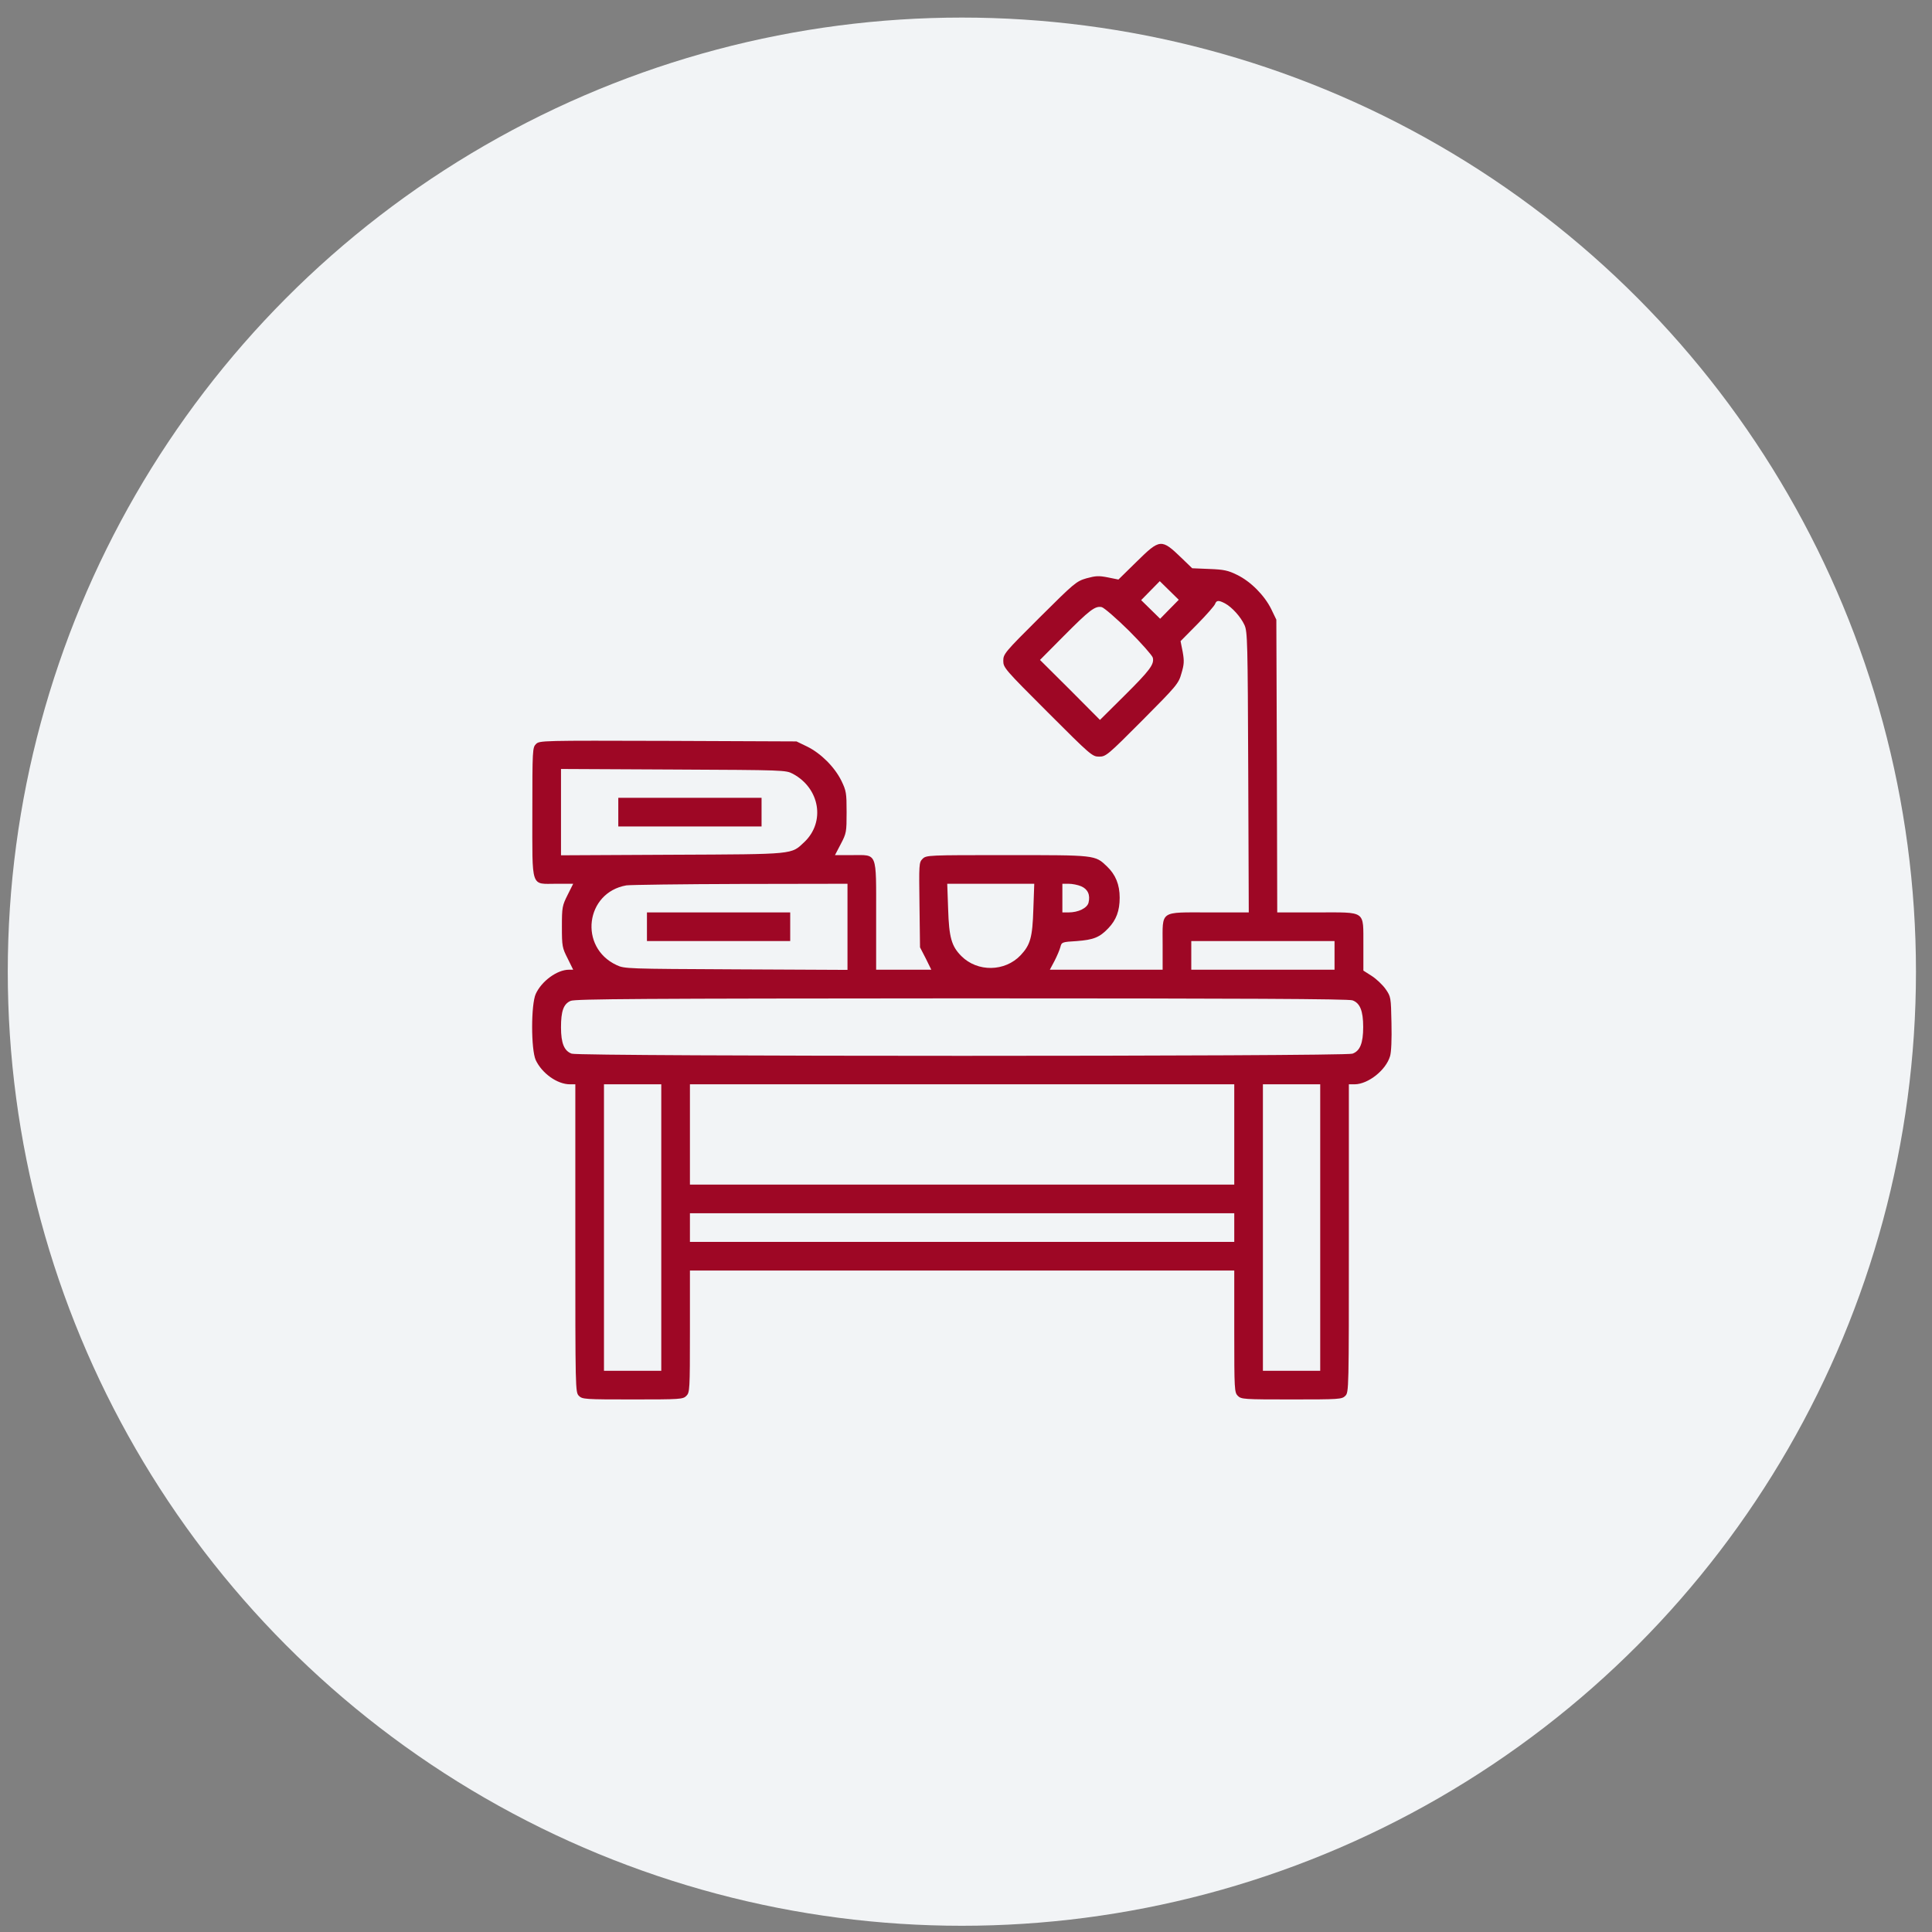
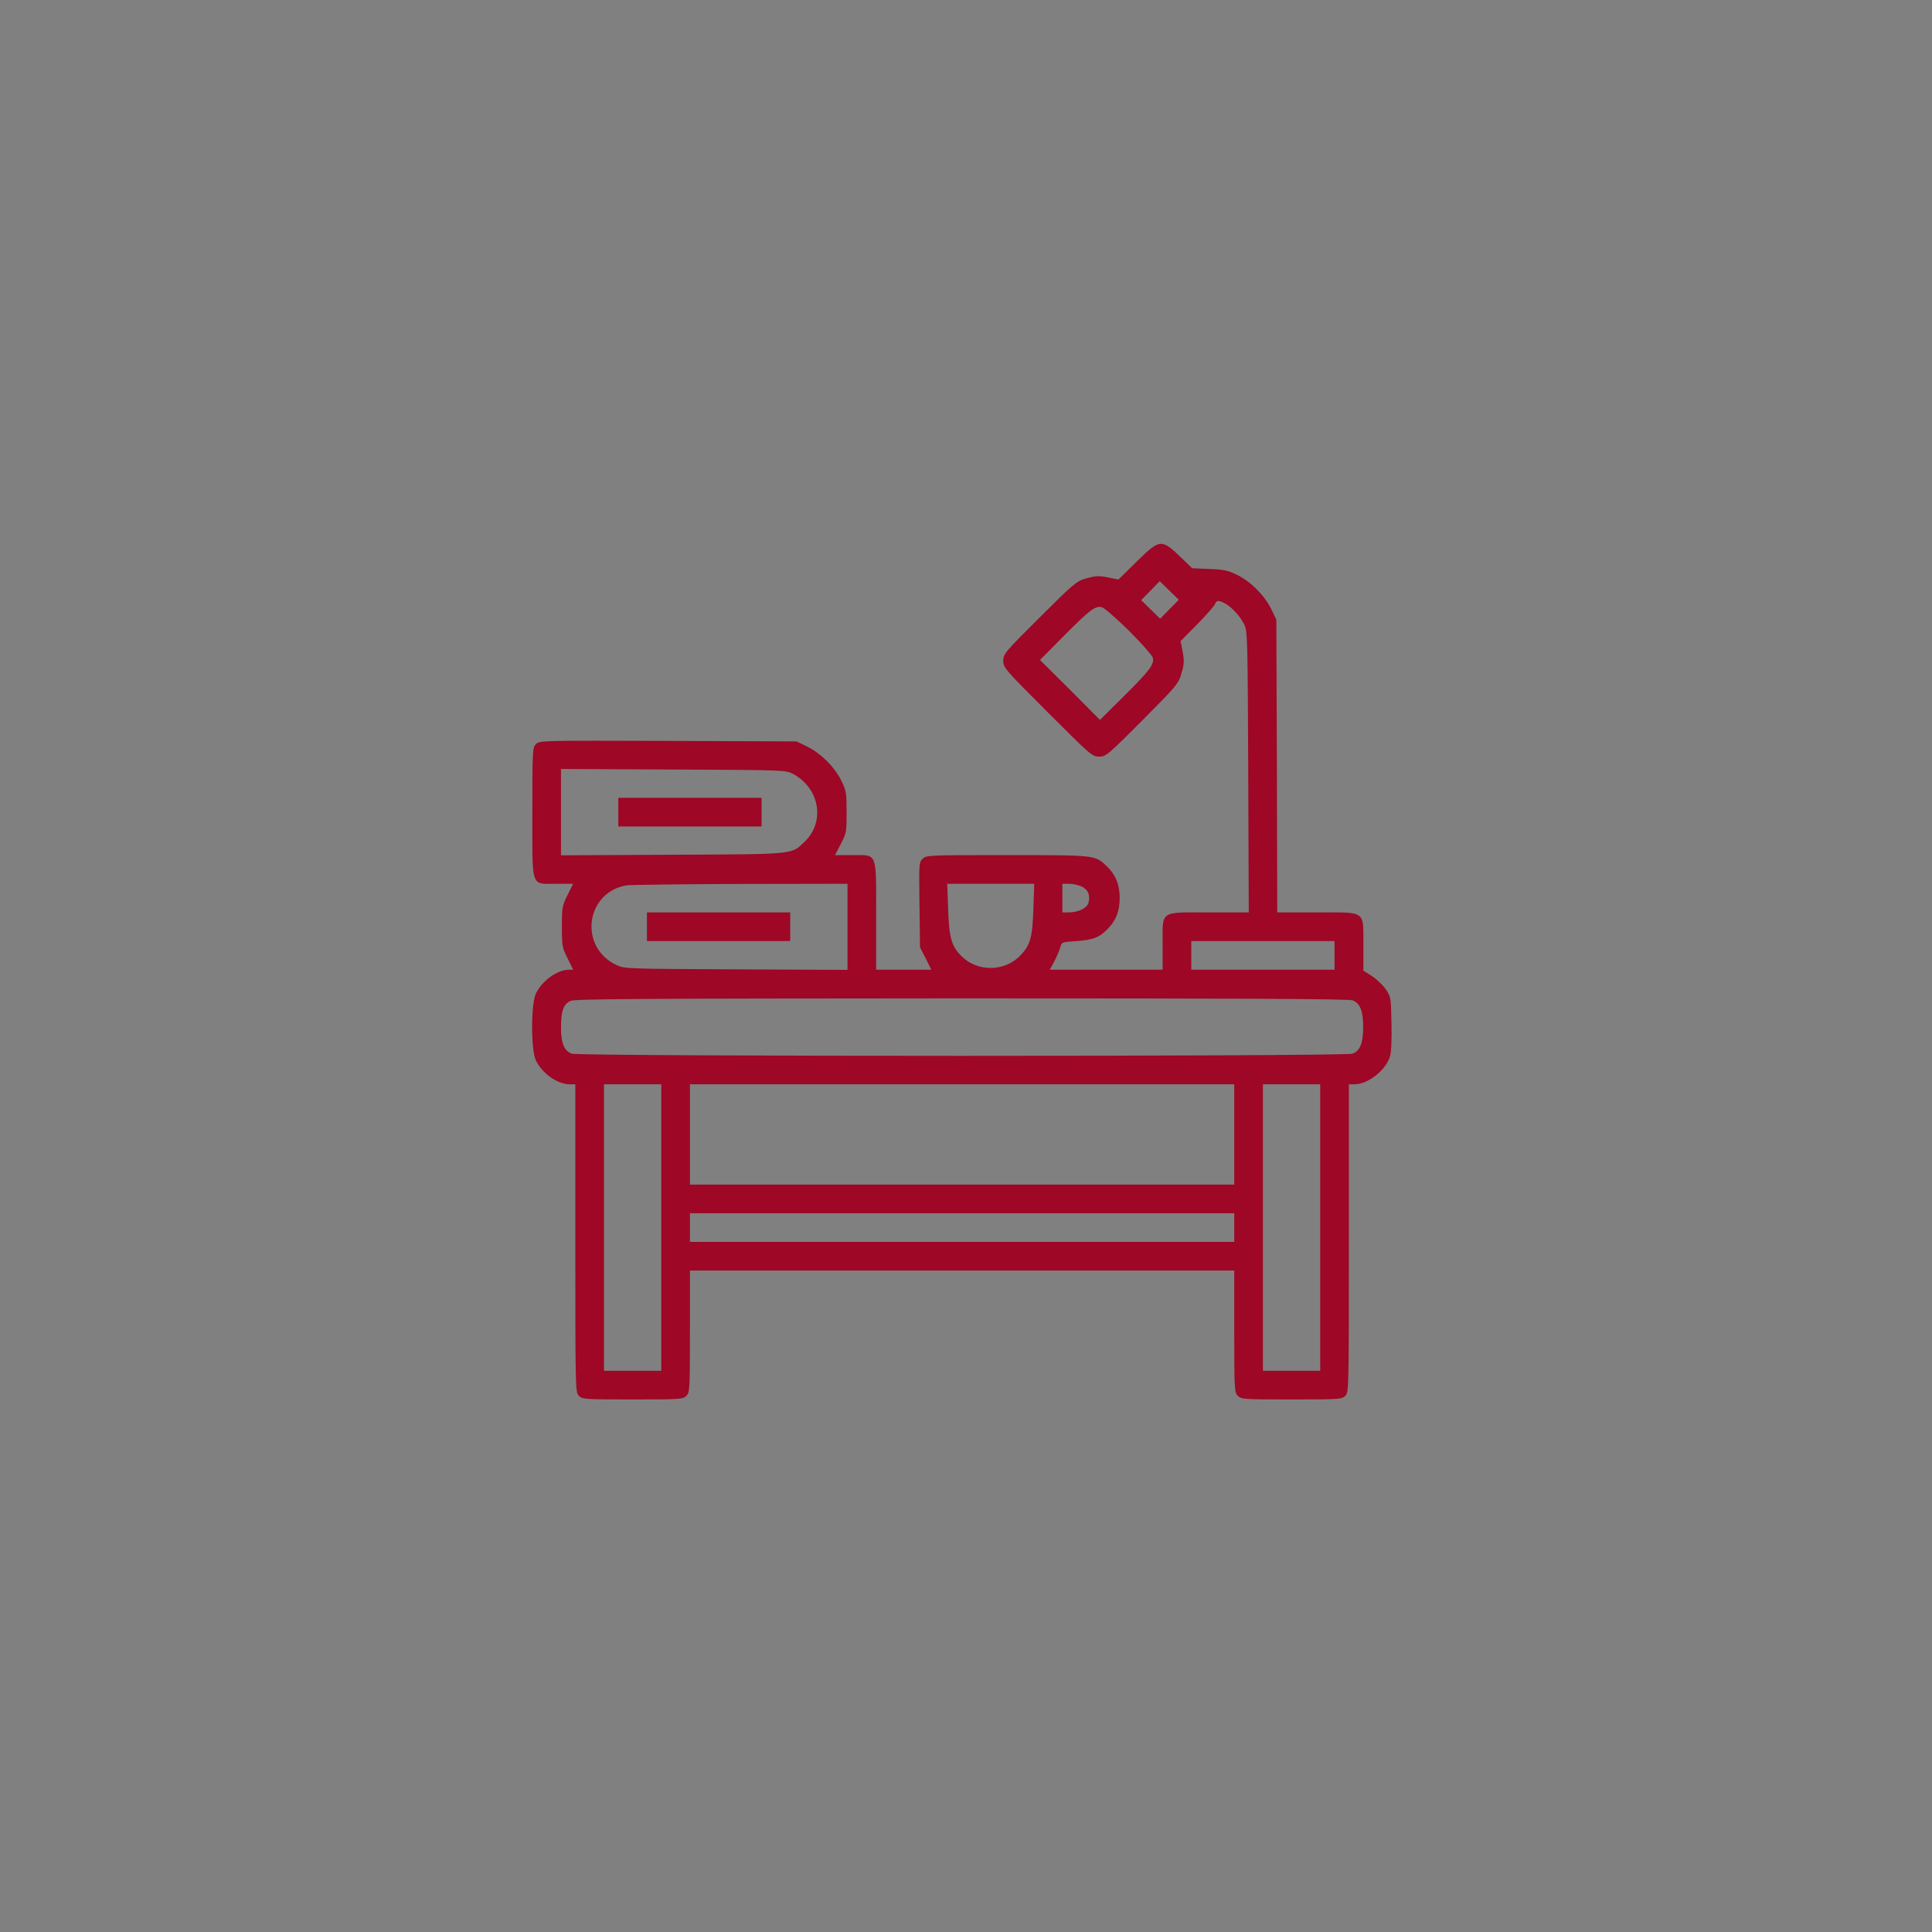
<svg xmlns="http://www.w3.org/2000/svg" width="94" height="94" viewBox="0 0 94 94" fill="none">
  <rect x="0" y="0" width="94" height="94" fill="#808080" stroke="none" />
-   <circle cx="46.799" cy="47.276" r="46.421" fill="#F2F4F6" />
  <path d="M55.304 27.326L54.416 28.197L53.902 28.093C53.457 28.006 53.318 28.014 52.865 28.136C52.36 28.284 52.273 28.363 50.582 30.044C48.875 31.743 48.814 31.821 48.814 32.153C48.814 32.483 48.883 32.562 50.974 34.653C53.065 36.744 53.144 36.813 53.475 36.813C53.806 36.813 53.884 36.752 55.583 35.045C57.264 33.355 57.343 33.259 57.482 32.762C57.613 32.327 57.622 32.161 57.543 31.717L57.439 31.194L58.258 30.366C58.702 29.913 59.094 29.469 59.12 29.382C59.19 29.199 59.294 29.199 59.599 29.356C59.939 29.539 60.366 30.009 60.549 30.41C60.697 30.732 60.706 31.229 60.732 37.571L60.758 44.393H58.833C56.393 44.393 56.567 44.271 56.567 45.961V47.181H53.823H51.079L51.306 46.754C51.427 46.518 51.558 46.214 51.593 46.074C51.654 45.839 51.671 45.83 52.394 45.787C53.196 45.726 53.501 45.612 53.928 45.159C54.311 44.759 54.477 44.314 54.477 43.678C54.477 43.034 54.276 42.554 53.858 42.154C53.274 41.596 53.318 41.605 48.988 41.605C45.146 41.605 45.068 41.605 44.885 41.788C44.711 41.962 44.711 42.041 44.737 44.027L44.763 46.092L45.042 46.632L45.312 47.181H43.97H42.628V44.567C42.628 41.396 42.707 41.605 41.452 41.605H40.625L40.912 41.056C41.182 40.542 41.191 40.472 41.191 39.514C41.191 38.582 41.173 38.477 40.938 37.989C40.607 37.319 39.945 36.657 39.274 36.325L38.752 36.073L32.505 36.047C26.328 36.029 26.25 36.029 26.076 36.203C25.91 36.369 25.901 36.482 25.901 39.514C25.901 43.286 25.806 42.999 27.069 42.999H27.888L27.618 43.539C27.356 44.062 27.339 44.14 27.339 45.09C27.339 46.039 27.356 46.118 27.618 46.632L27.888 47.181H27.679C27.113 47.181 26.355 47.729 26.067 48.357C25.832 48.871 25.832 51.066 26.067 51.58C26.372 52.225 27.113 52.756 27.731 52.756H27.992V60.248C27.992 67.627 27.992 67.741 28.167 67.915C28.332 68.08 28.454 68.089 30.78 68.089C33.106 68.089 33.228 68.08 33.394 67.915C33.559 67.749 33.568 67.627 33.568 64.779V61.816H46.81H60.052V64.779C60.052 67.627 60.061 67.749 60.226 67.915C60.392 68.08 60.514 68.089 62.84 68.089C65.166 68.089 65.288 68.08 65.454 67.915C65.628 67.741 65.628 67.627 65.628 60.248V52.756H65.915C66.569 52.747 67.431 52.068 67.632 51.388C67.693 51.188 67.719 50.569 67.701 49.777C67.675 48.522 67.675 48.496 67.414 48.121C67.266 47.912 66.961 47.625 66.743 47.485L66.334 47.224V45.978C66.325 44.271 66.499 44.393 64.06 44.393H62.143L62.126 37.266L62.099 30.149L61.847 29.626C61.516 28.964 60.854 28.293 60.192 27.971C59.756 27.753 59.538 27.709 58.841 27.683L58.005 27.648L57.482 27.143C56.507 26.202 56.437 26.211 55.304 27.326ZM56.898 29.643L56.446 30.105L55.984 29.652L55.522 29.199L55.975 28.737L56.428 28.276L56.89 28.729L57.352 29.182L56.898 29.643ZM54.93 30.689C55.539 31.299 56.053 31.882 56.088 31.996C56.167 32.318 55.958 32.605 54.703 33.851L53.518 35.027L52.063 33.564L50.6 32.109L51.732 30.968C53.013 29.678 53.283 29.469 53.605 29.539C53.727 29.574 54.32 30.088 54.93 30.689ZM38.577 37.65C39.893 38.355 40.163 39.993 39.135 40.969C38.481 41.579 38.743 41.561 32.723 41.587L27.295 41.614V39.514V37.414L32.767 37.441C38.168 37.467 38.229 37.467 38.577 37.65ZM41.234 45.09V47.189L35.816 47.163C30.51 47.137 30.379 47.137 29.996 46.954C28.149 46.092 28.48 43.426 30.475 43.077C30.667 43.051 33.167 43.016 36.033 43.008L41.234 42.999V45.09ZM50.277 44.236C50.234 45.621 50.129 45.97 49.659 46.475C48.892 47.285 47.559 47.303 46.775 46.518C46.296 46.039 46.174 45.612 46.131 44.236L46.087 42.999H48.204H50.321L50.277 44.236ZM52.603 43.121C52.926 43.26 53.056 43.539 52.961 43.922C52.891 44.184 52.464 44.393 51.994 44.393H51.689V43.696V42.999H51.994C52.168 42.999 52.438 43.051 52.603 43.121ZM64.931 46.484V47.181H61.446H57.961V46.484V45.787H61.446H64.931V46.484ZM65.802 48.67C66.168 48.801 66.325 49.176 66.325 49.968C66.325 50.761 66.168 51.136 65.802 51.266C65.393 51.406 28.228 51.406 27.818 51.266C27.452 51.136 27.295 50.761 27.295 49.986C27.295 49.193 27.417 48.844 27.766 48.696C27.992 48.601 31.198 48.583 46.775 48.574C60.54 48.574 65.593 48.601 65.802 48.67ZM32.174 59.726V66.695H30.78H29.386V59.726V52.756H30.78H32.174V59.726ZM60.052 55.196V57.635H46.81H33.568V55.196V52.756H46.81H60.052V55.196ZM64.234 59.726V66.695H62.84H61.446V59.726V52.756H62.84H64.234V59.726ZM60.052 59.726V60.423H46.81H33.568V59.726V59.029H46.81H60.052V59.726Z" fill="#9E0725" />
  <path d="M30.083 39.514V40.211H33.568H37.053V39.514V38.817H33.568H30.083V39.514Z" fill="#9E0725" />
  <path d="M31.477 45.09V45.786H34.962H38.447V45.09V44.393H34.962H31.477V45.09Z" fill="#9E0725" />
</svg>